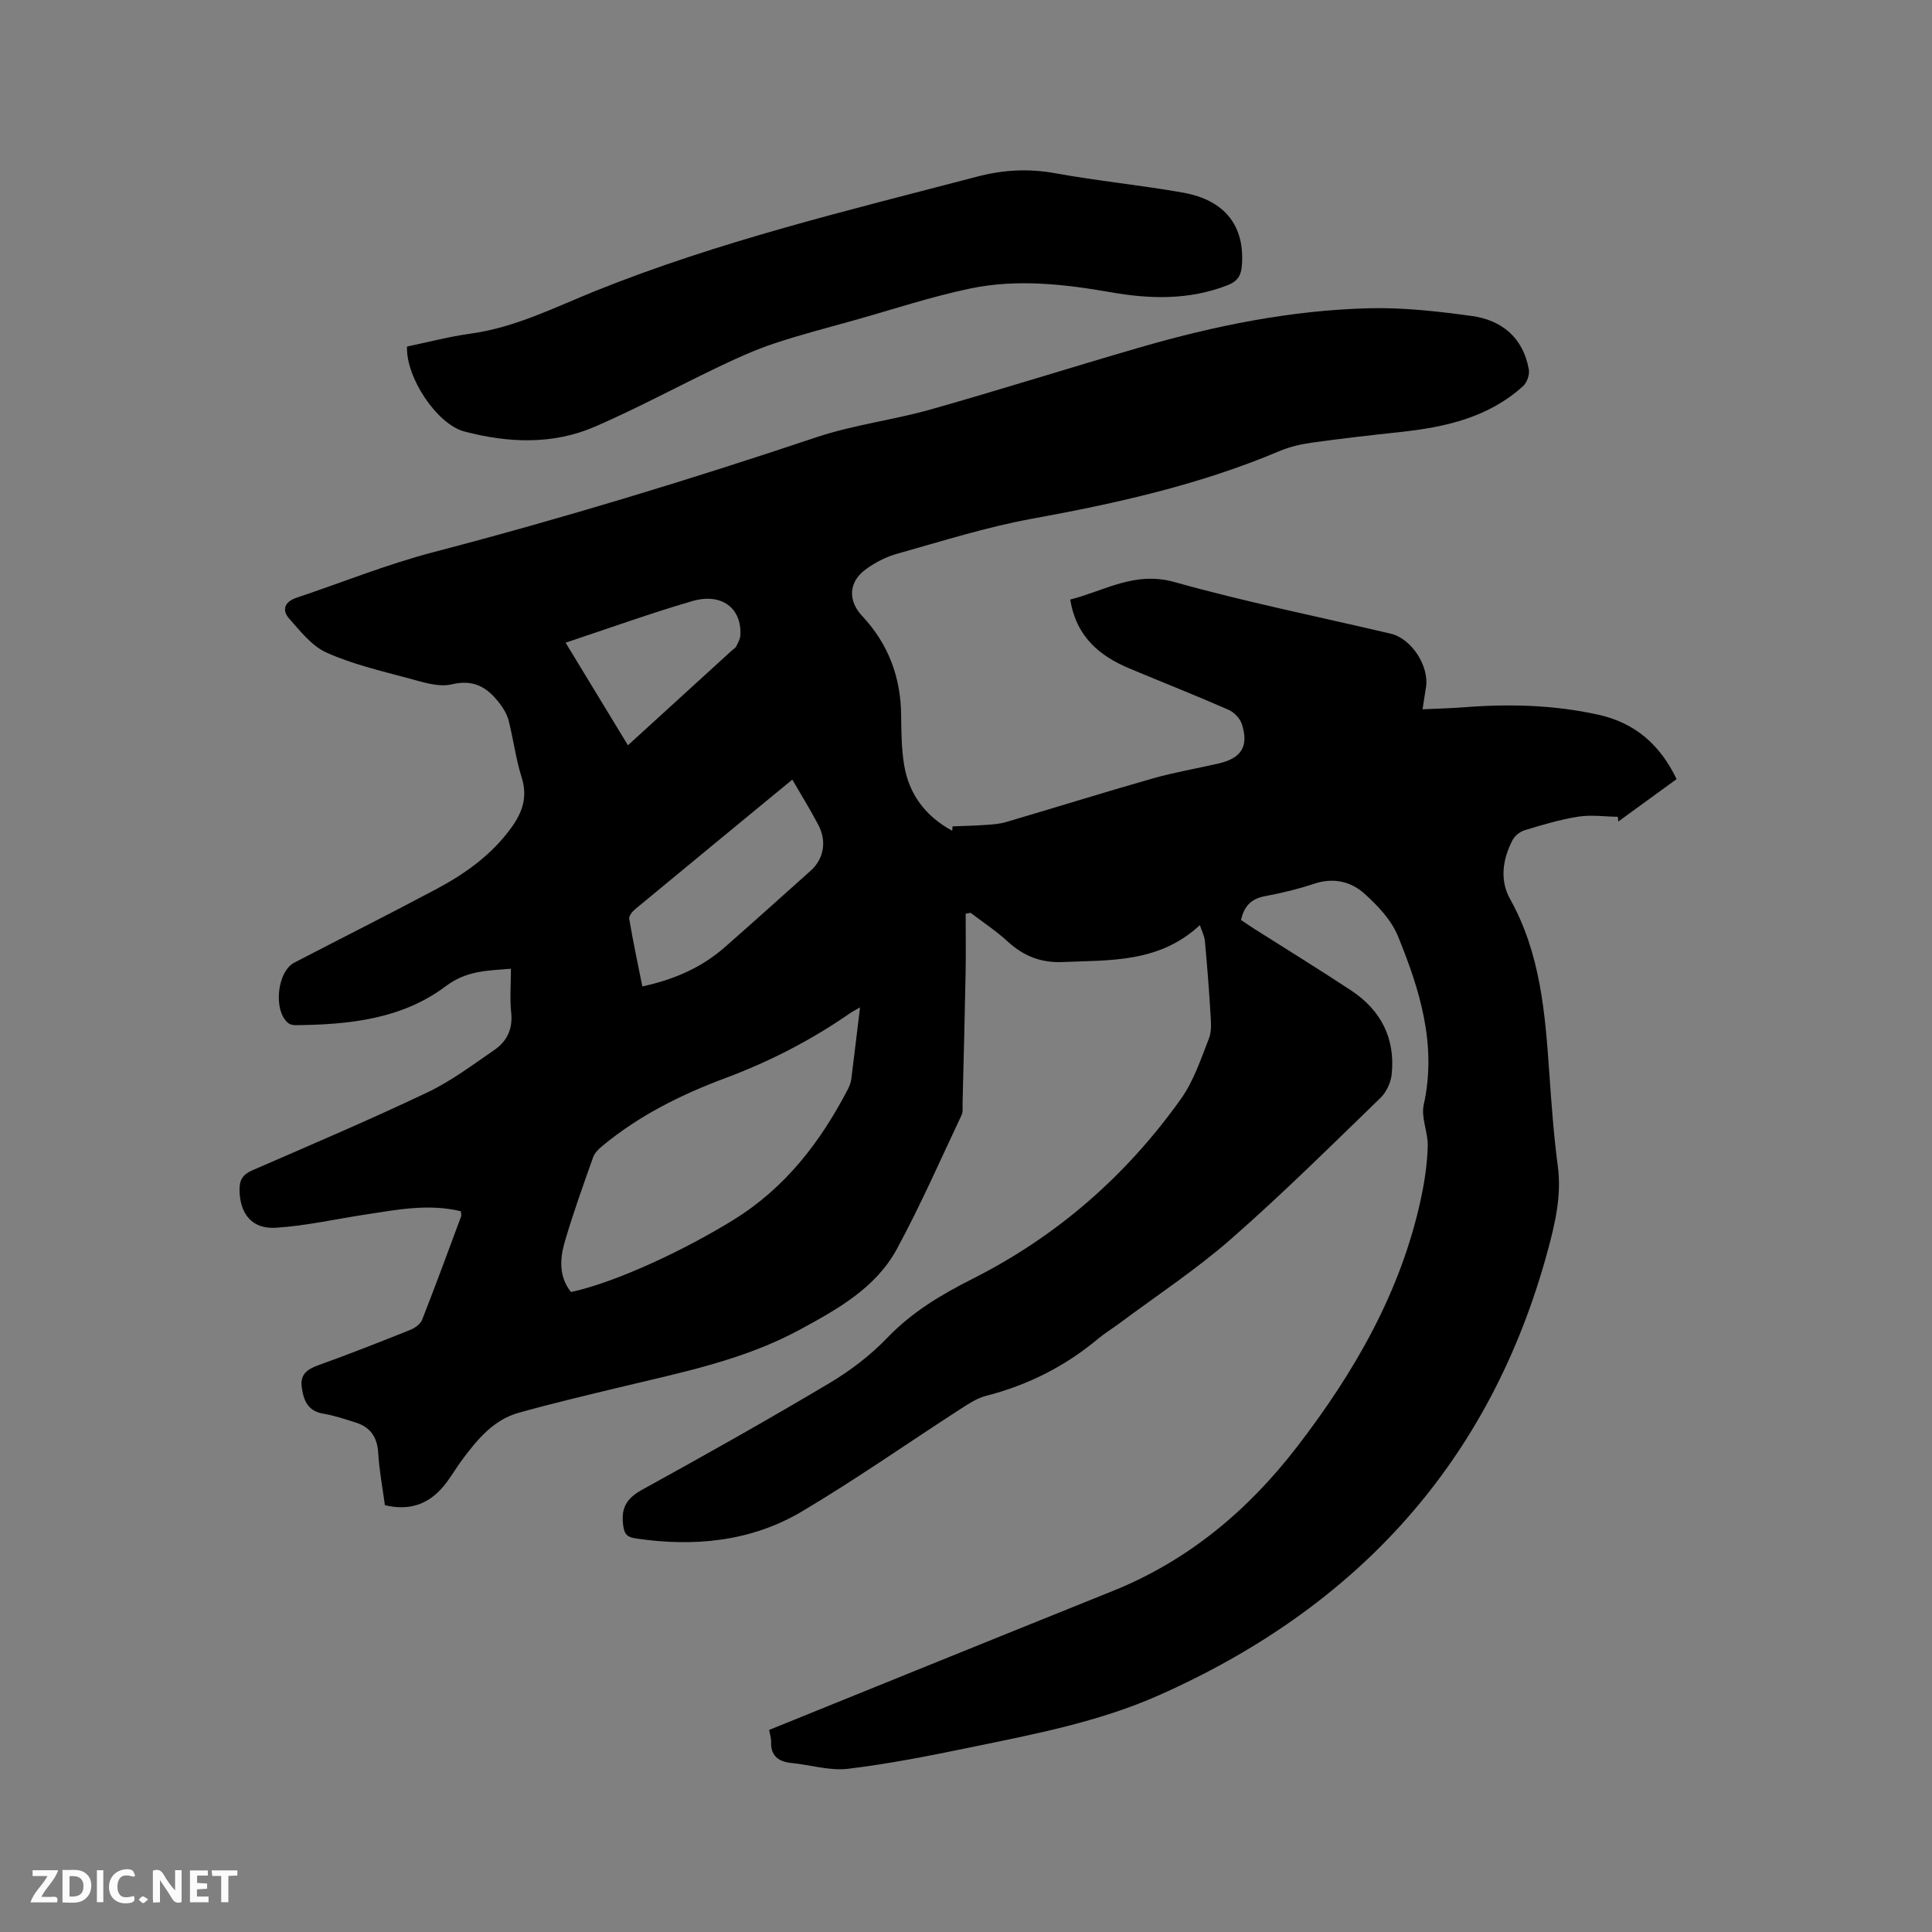
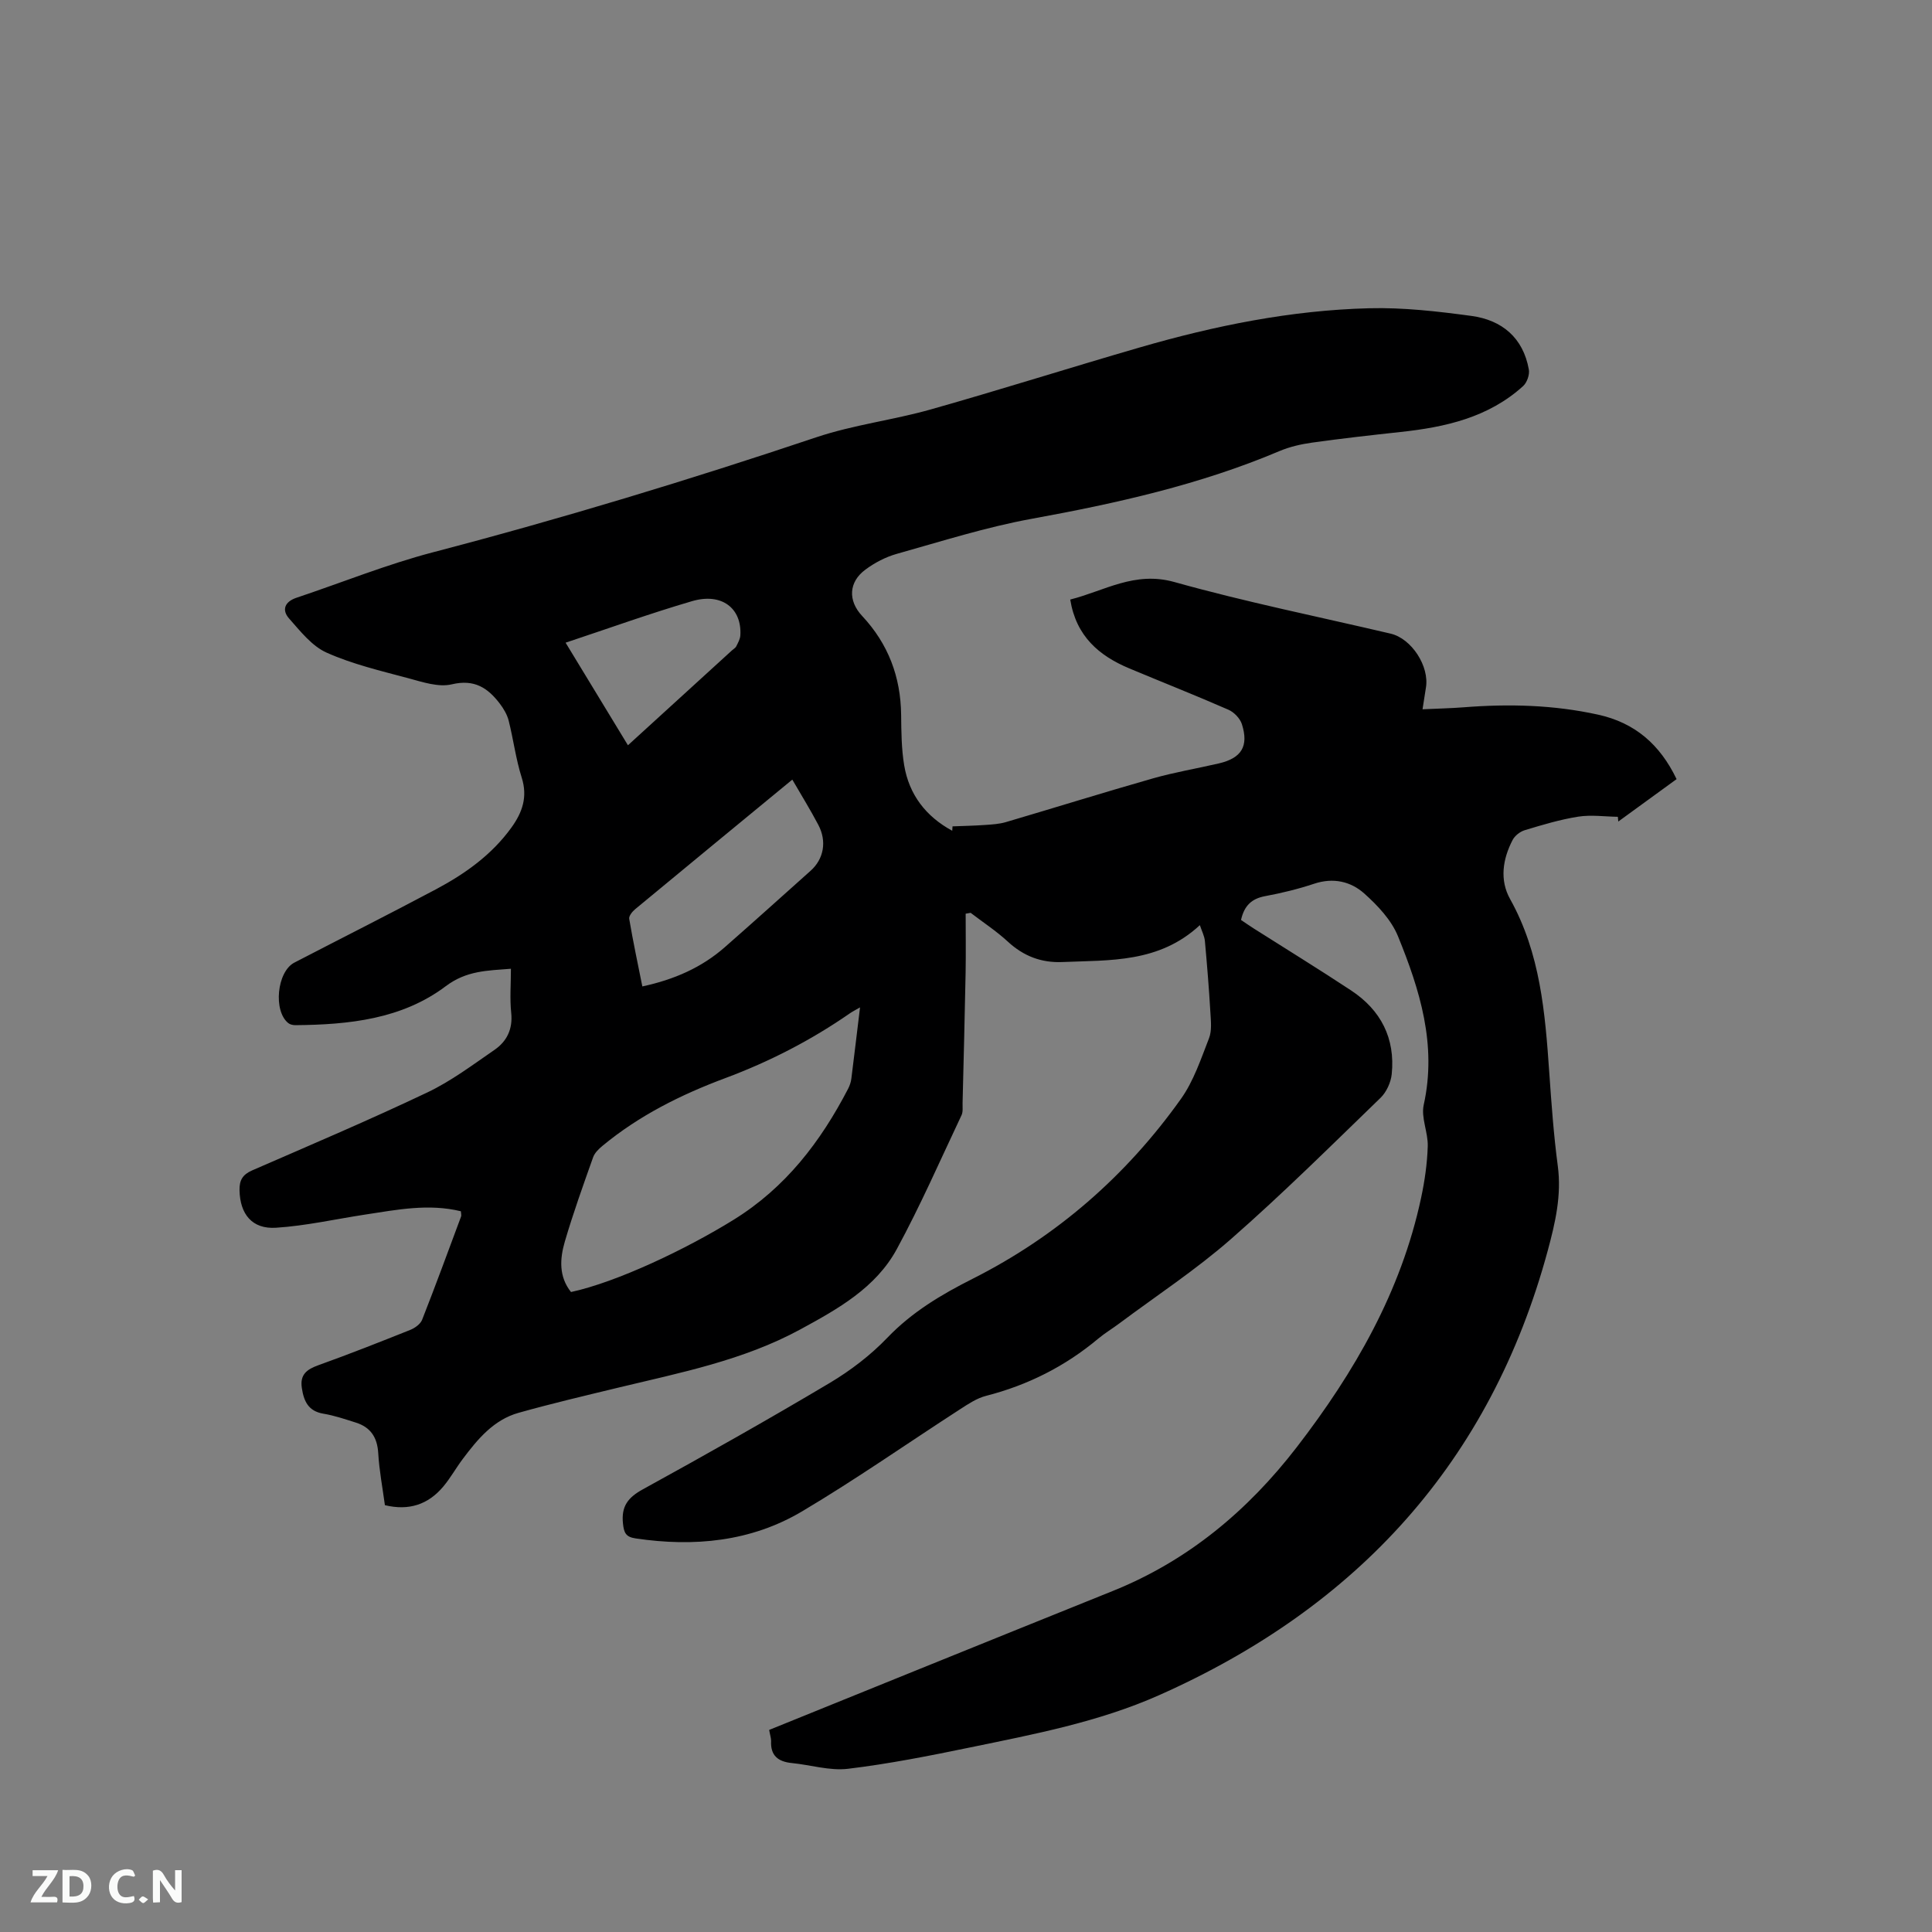
<svg xmlns="http://www.w3.org/2000/svg" enable-background="new 0 0 400 400" viewBox="0 0 400 400">
  <rect x="0" y="0" width="400" height="400" fill="#808080" stroke="none" />
  <path d="m159.25 358.16c10.2-4.13 20.19-8.19 30.19-12.23 13.64-5.52 27.28-11.04 40.93-16.53 15.58-6.26 27.97-16.63 38.12-29.79 11.94-15.5 21.59-32.2 25.73-51.59.75-3.51 1.27-7.12 1.38-10.7.09-2.86-1.43-5.93-.83-8.59 2.75-12.4-.8-23.78-5.34-34.91-1.37-3.35-4.19-6.34-6.95-8.81-2.82-2.53-6.45-3.36-10.41-2.04-3.3 1.1-6.73 1.93-10.15 2.57-2.74.51-4.31 1.93-4.98 4.93.81.54 1.73 1.19 2.68 1.79 6.71 4.26 13.48 8.42 20.11 12.8 6.17 4.07 9.17 9.92 8.41 17.34-.18 1.71-1.09 3.71-2.32 4.9-10.21 9.88-20.31 19.91-30.99 29.26-7.23 6.33-15.33 11.65-23.06 17.42-1.44 1.08-3 2.01-4.38 3.16-6.85 5.74-14.59 9.64-23.25 11.86-1.88.48-3.63 1.65-5.29 2.72-10.94 7.07-21.62 14.56-32.8 21.2-10.59 6.28-22.37 7.39-34.47 5.59-2.02-.3-2.4-1.17-2.6-3.08-.38-3.57 1.03-5.39 4.13-7.09 12.99-7.14 25.91-14.42 38.65-22 4.33-2.58 8.49-5.76 11.97-9.39 5.11-5.33 11.19-8.94 17.64-12.19 17.47-8.81 31.81-21.35 43.12-37.23 2.64-3.7 4.14-8.26 5.82-12.56.62-1.58.39-3.56.29-5.34-.29-4.94-.69-9.88-1.14-14.81-.1-1.04-.63-2.03-1.04-3.28-8.46 7.86-18.62 7.22-28.49 7.64-4.33.18-8.01-1.22-11.25-4.21-2.38-2.2-5.14-4-7.72-5.98-.34.06-.69.12-1.03.18 0 4.06.06 8.13-.01 12.19-.17 9.01-.41 18.02-.63 27.03-.02.84.12 1.8-.22 2.51-4.39 9.27-8.5 18.7-13.39 27.7-4.36 8.04-12.22 12.42-20 16.65-11.8 6.41-24.83 8.95-37.69 12.05-6.89 1.67-13.81 3.29-20.63 5.21-5.16 1.45-8.46 5.44-11.54 9.54-1.4 1.86-2.54 3.93-4.03 5.71-3.13 3.74-7.13 5.07-12.1 3.87-.49-3.64-1.17-7.18-1.38-10.76-.19-3.27-1.57-5.37-4.64-6.34-2.21-.7-4.44-1.46-6.71-1.84-3.15-.52-4.06-2.61-4.47-5.34-.42-2.79 1.06-3.85 3.46-4.71 6.38-2.29 12.68-4.78 18.97-7.29.97-.39 2.11-1.2 2.47-2.09 2.79-7.09 5.41-14.25 8.07-21.39.1-.27-.02-.61-.04-1.09-6.67-1.63-13.23-.32-19.79.68-6.16.94-12.28 2.33-18.47 2.73-4.99.33-7.48-2.85-7.57-7.78-.04-2.07.65-3.23 2.61-4.09 12.13-5.28 24.32-10.46 36.27-16.14 4.92-2.34 9.38-5.7 13.9-8.81 2.57-1.77 3.82-4.3 3.47-7.67-.31-2.92-.06-5.9-.06-9.13-4.91.39-9.2.38-13.49 3.61-9.08 6.84-20.07 7.97-31.12 8.07-.49 0-1.09-.12-1.46-.41-3.18-2.49-2.38-10.67 1.23-12.54 9.78-5.07 19.62-10.02 29.34-15.19 6.02-3.21 11.54-7.13 15.61-12.78 2.27-3.15 3.39-6.35 2.12-10.35-1.21-3.82-1.71-7.86-2.69-11.76-.32-1.26-1.04-2.49-1.84-3.54-2.49-3.26-5.26-5.11-9.93-4-2.76.66-6.07-.47-9.01-1.26-5.71-1.53-11.55-2.9-16.92-5.3-3.05-1.36-5.44-4.44-7.77-7.07-1.57-1.78-.89-3.48 1.53-4.29 9.42-3.15 18.69-6.91 28.28-9.42 26.75-6.99 53.15-15.02 79.36-23.81 7.7-2.58 15.91-3.56 23.75-5.78 14.46-4.09 28.79-8.64 43.22-12.82 15.51-4.5 31.31-7.7 47.48-8.11 7.05-.18 14.18.64 21.19 1.59 6.31.86 10.7 4.52 11.87 11.1.19 1.06-.38 2.68-1.17 3.41-7.18 6.52-16.11 8.52-25.41 9.52-6.11.66-12.22 1.35-18.3 2.2-2.28.32-4.61.85-6.72 1.74-16.49 6.98-33.78 10.83-51.32 14.03-9.44 1.72-18.67 4.66-27.94 7.26-2.29.64-4.56 1.83-6.48 3.25-3.5 2.58-3.67 6.43-.69 9.61 5.4 5.77 7.98 12.6 8.07 20.47.04 3.49.06 7.02.63 10.44 1.02 6.11 4.51 10.61 9.95 13.56.02-.3.04-.61.06-.91 2.25-.09 4.49-.13 6.73-.29 1.46-.1 2.96-.19 4.35-.6 10.16-2.99 20.26-6.15 30.44-9.05 4.47-1.27 9.08-2.04 13.61-3.09 4.69-1.09 6.24-3.55 4.78-8.13-.38-1.19-1.62-2.48-2.79-2.99-6.79-2.97-13.68-5.69-20.51-8.55-6.28-2.63-11.02-6.66-12.24-14.26 7.11-1.8 13.33-5.93 21.55-3.63 14.77 4.14 29.85 7.18 44.79 10.69 4.33 1.02 8.05 6.75 7.3 11.19-.22 1.33-.42 2.66-.7 4.47 3.1-.15 5.81-.2 8.51-.41 9.35-.74 18.62-.51 27.83 1.52 7.6 1.67 12.8 6.14 16.26 13.35-4.07 2.96-8.07 5.87-12.07 8.78-.03-.33-.06-.66-.09-.98-2.74-.04-5.53-.45-8.2-.03-3.75.59-7.43 1.7-11.07 2.8-.97.29-2.06 1.14-2.52 2.03-2.06 3.95-2.72 8.3-.52 12.23 6.26 11.22 7.25 23.53 8.11 35.92.45 6.45.91 12.91 1.76 19.31.82 6.09-.53 11.84-2.07 17.54-11.85 43.76-39.45 73.85-80.5 92.07-12.47 5.54-25.84 8.07-39.11 10.81-8.38 1.73-16.8 3.4-25.28 4.42-3.77.45-7.74-.81-11.62-1.19-2.86-.28-4.46-1.56-4.29-4.61-.01-.6-.23-1.23-.4-2.25zm18.81-149.59c-.99.57-1.55.85-2.06 1.2-8.04 5.58-16.66 10.02-25.83 13.44s-17.86 7.75-25.45 14.04c-.78.64-1.61 1.46-1.93 2.37-2.05 5.78-4.13 11.56-5.85 17.44-1.04 3.55-1.27 7.25 1.28 10.44 9.54-2.06 23.93-8.92 33.67-14.96 10.77-6.67 18.01-16.16 23.7-27.12.33-.64.58-1.37.67-2.08.6-4.73 1.15-9.45 1.8-14.77zm-14.02-47.16c-11.01 9.06-21.79 17.93-32.55 26.84-.58.48-1.32 1.4-1.22 1.98.79 4.65 1.77 9.27 2.72 14 6.63-1.43 12.28-3.92 17.07-8.12 5.96-5.23 11.85-10.54 17.77-15.83 2.71-2.42 3.41-6.07 1.59-9.51-1.61-3.06-3.44-6.02-5.38-9.36zm-34.03-7.11c7.32-6.68 14.42-13.16 21.52-19.63.31-.29.74-.51.91-.87.36-.71.79-1.48.84-2.25.34-5.63-3.87-8.88-9.99-7.09-8.69 2.54-17.22 5.62-26.19 8.6 4.38 7.21 8.58 14.12 12.91 21.24z" fill="#000001" />
-   <path d="m84.27 71.75c4.37-.91 8.77-2.07 13.25-2.69 9.18-1.27 17.31-5.42 25.73-8.81 25.61-10.31 52.4-16.69 79.01-23.67 5.46-1.43 10.68-1.72 16.23-.71 8.74 1.59 17.62 2.45 26.38 4 8.85 1.56 12.95 7.03 12.23 15.28-.18 2.07-1.05 3.17-2.99 3.92-7.9 3.07-15.97 2.87-24.11 1.44-9.66-1.69-19.4-2.79-29.06-.79-8.06 1.68-15.93 4.29-23.88 6.53-5.6 1.57-11.25 3.02-16.77 4.86-3.88 1.29-7.64 3-11.34 4.76-8.59 4.1-16.98 8.65-25.71 12.44-8.77 3.81-18 3.42-27.12 1.02-5.65-1.51-12.11-11.16-11.85-17.58z" fill="#000001" />
  <g fill="#fafbfa">
    <path d="m37.59 393.81c-.92.31-1.52.05-2-.78-.7-1.2-1.52-2.34-2.47-3.78v4.59c-.55.03-.95.05-1.41.07-.03-.37-.06-.64-.06-.91 0-1.91 0-3.81 0-5.7 1.13-.41 1.77-.03 2.29.91.62 1.11 1.38 2.14 2.31 3.19v-4.2h1.35v6.61z" />
    <path d="m12.94 393.88v-6.75c1.9.19 3.93-.54 5.37 1.29.8 1.01.78 2.88.03 3.97-1.37 1.97-3.4 1.51-5.4 1.49m1.45-1.22c2.04.12 2.92-.58 2.89-2.21-.03-1.51-.98-2.19-2.89-2z" />
    <path d="m11.81 393.87h-5.49c.68-2.18 2.47-3.48 3.51-5.45h-3.08v-1.21h5.29c-.71 2.13-2.44 3.48-3.47 5.51.86 0 1.63.04 2.39-.01.79-.05 1.14.21.85 1.16" />
-     <path d="m39.33 393.86v-6.61h3.7v1.07h-2.22v1.52c.68.04 1.34.09 2.07.13v1.07c-.72.05-1.38.09-2.1.14v1.48h2.4v1.19h-3.85z" />
    <path d="m27.71 388.56c-1.15-.3-2.46-.61-3.1.64-.37.73-.41 1.93-.06 2.67.63 1.35 1.99.93 3.17.68.35.94-.01 1.32-.93 1.46-1.62.25-3.05-.27-3.76-1.48-.73-1.24-.6-3.03.31-4.17.88-1.11 2.71-1.7 4-1.16.32.13.44.74.65 1.12-.1.08-.19.16-.28.24" />
-     <path d="m49.15 387.24v1.07c-.59.02-1.17.05-1.87.08v5.44h-1.48v-5.44h-1.85c-.05-.4-.08-.73-.13-1.15z" />
-     <path d="m20.06 387.21h1.33v6.62h-1.33z" />
    <path d="m30.68 393.25c-.49.38-.8.79-1.05.76-.32-.05-.6-.45-.9-.7.26-.24.51-.64.8-.67.29-.04.62.3 1.15.61" />
  </g>
</svg>